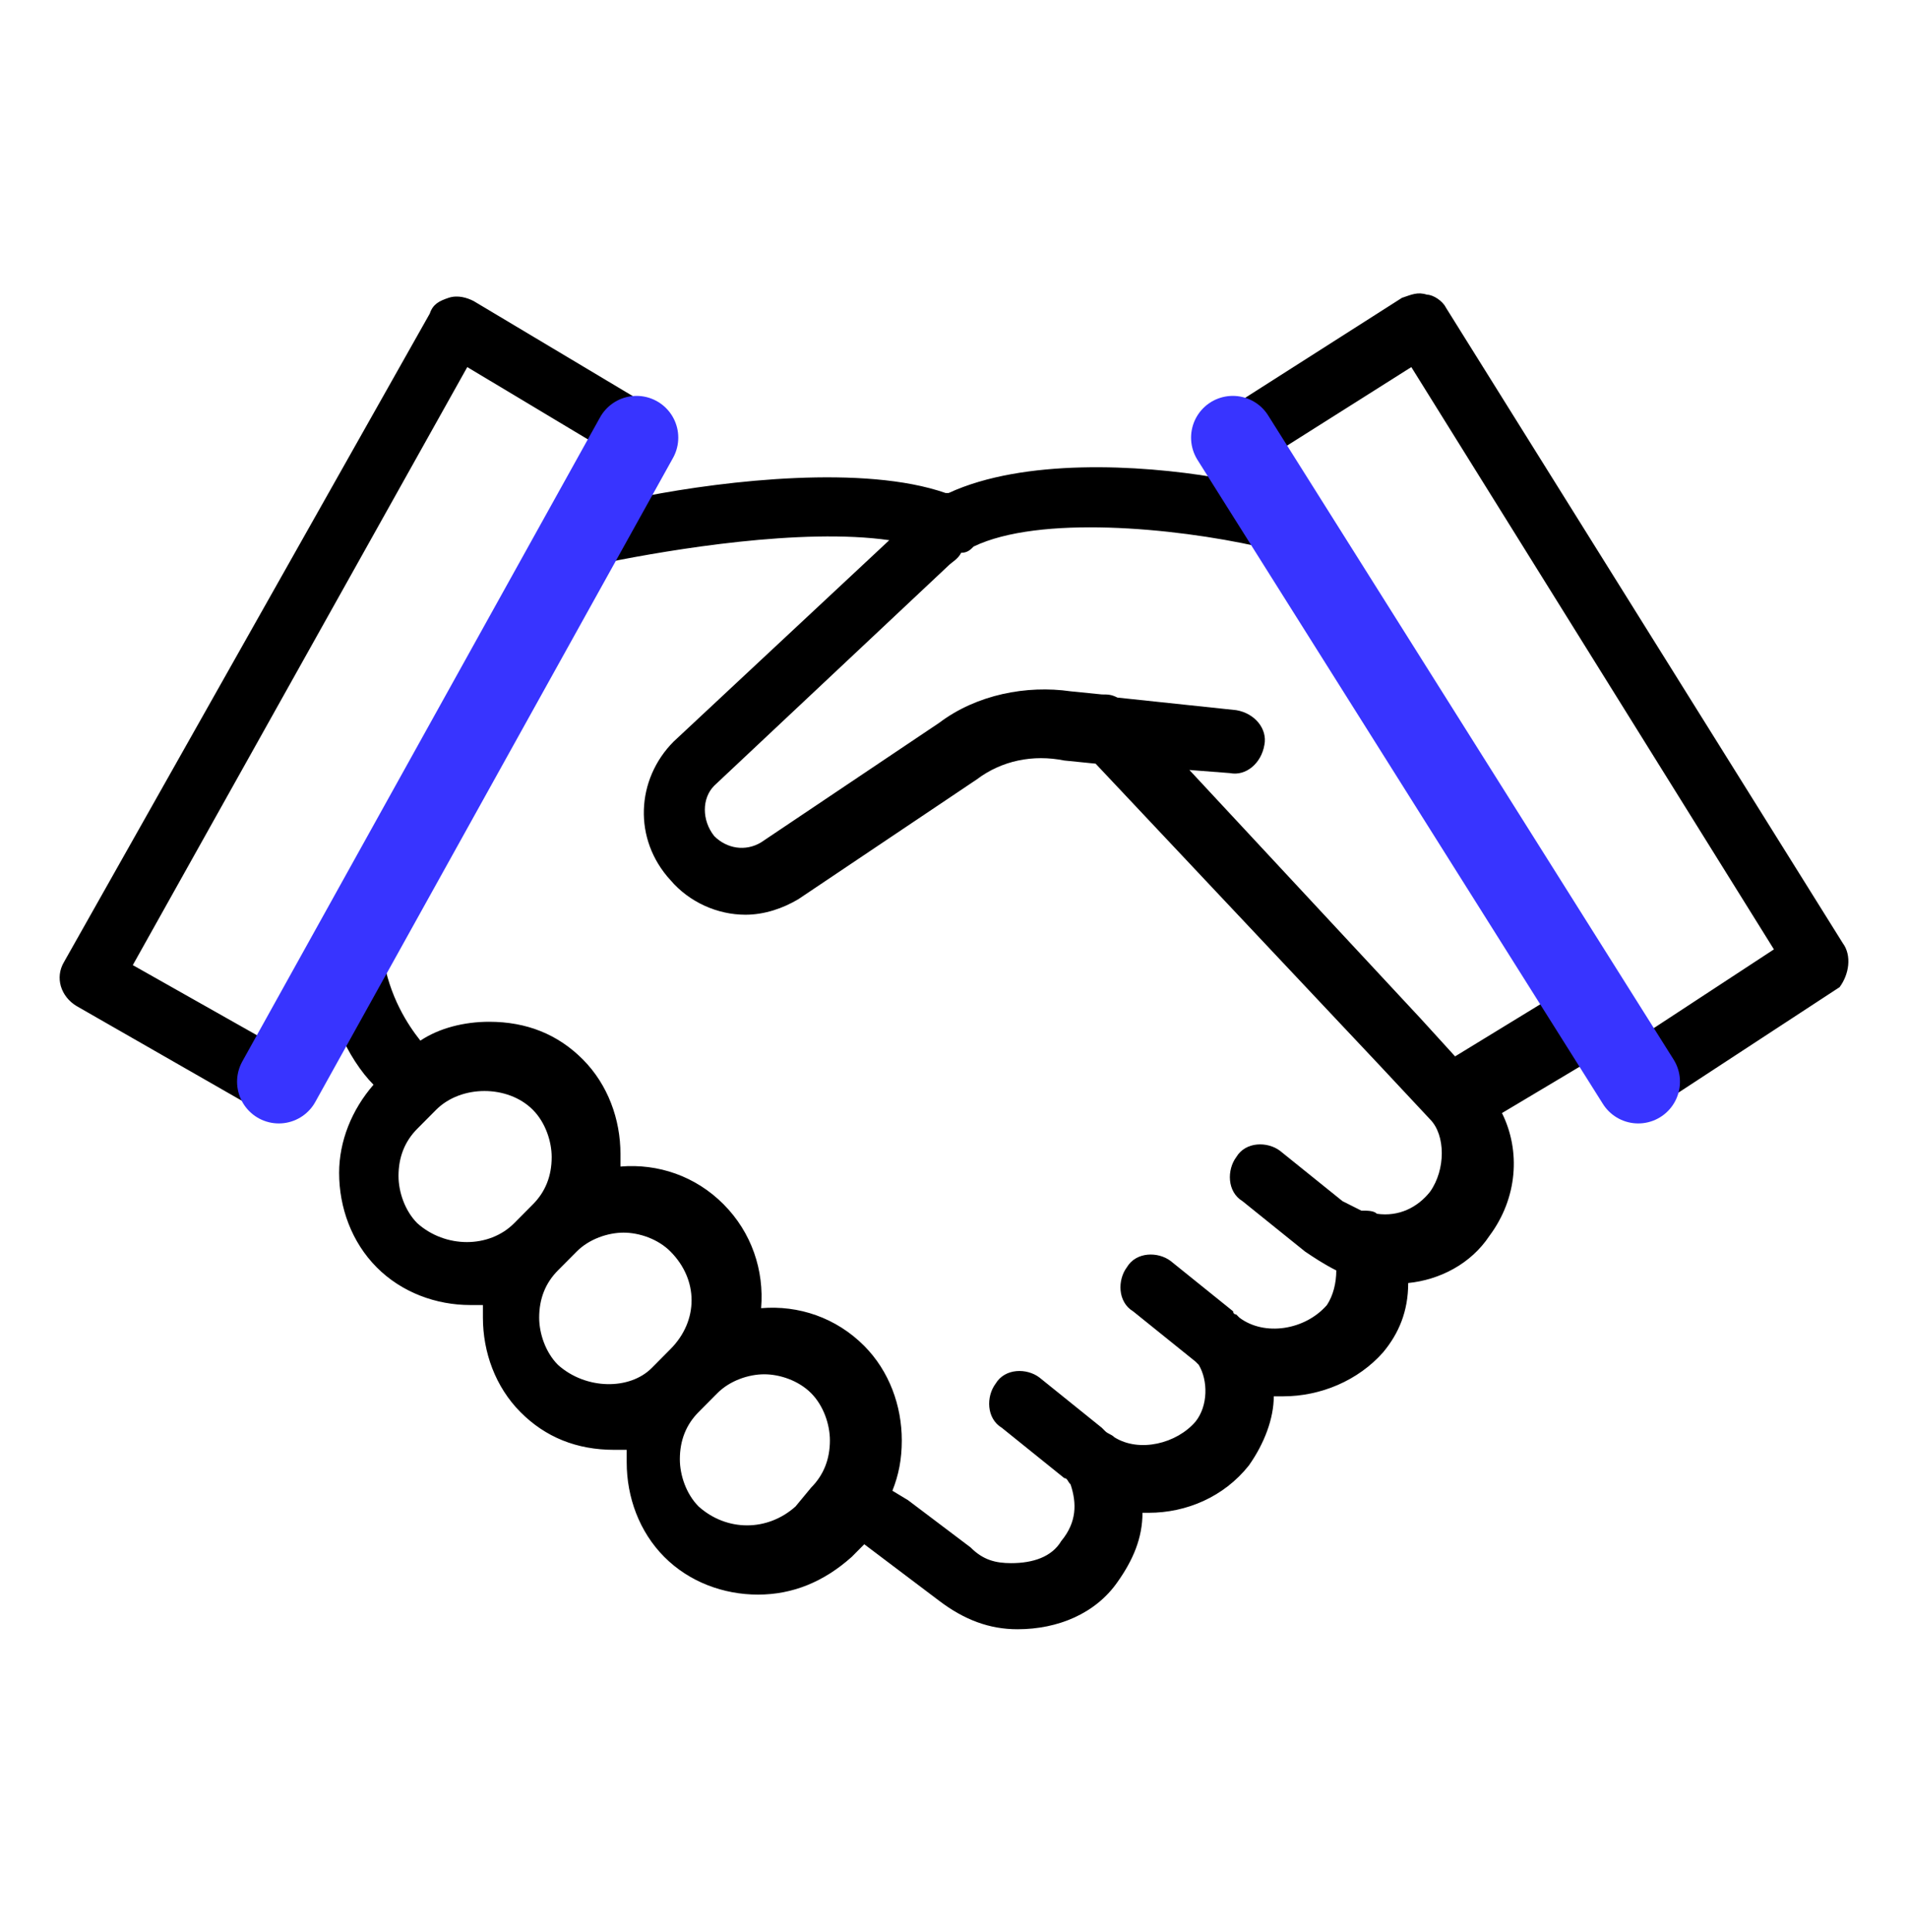
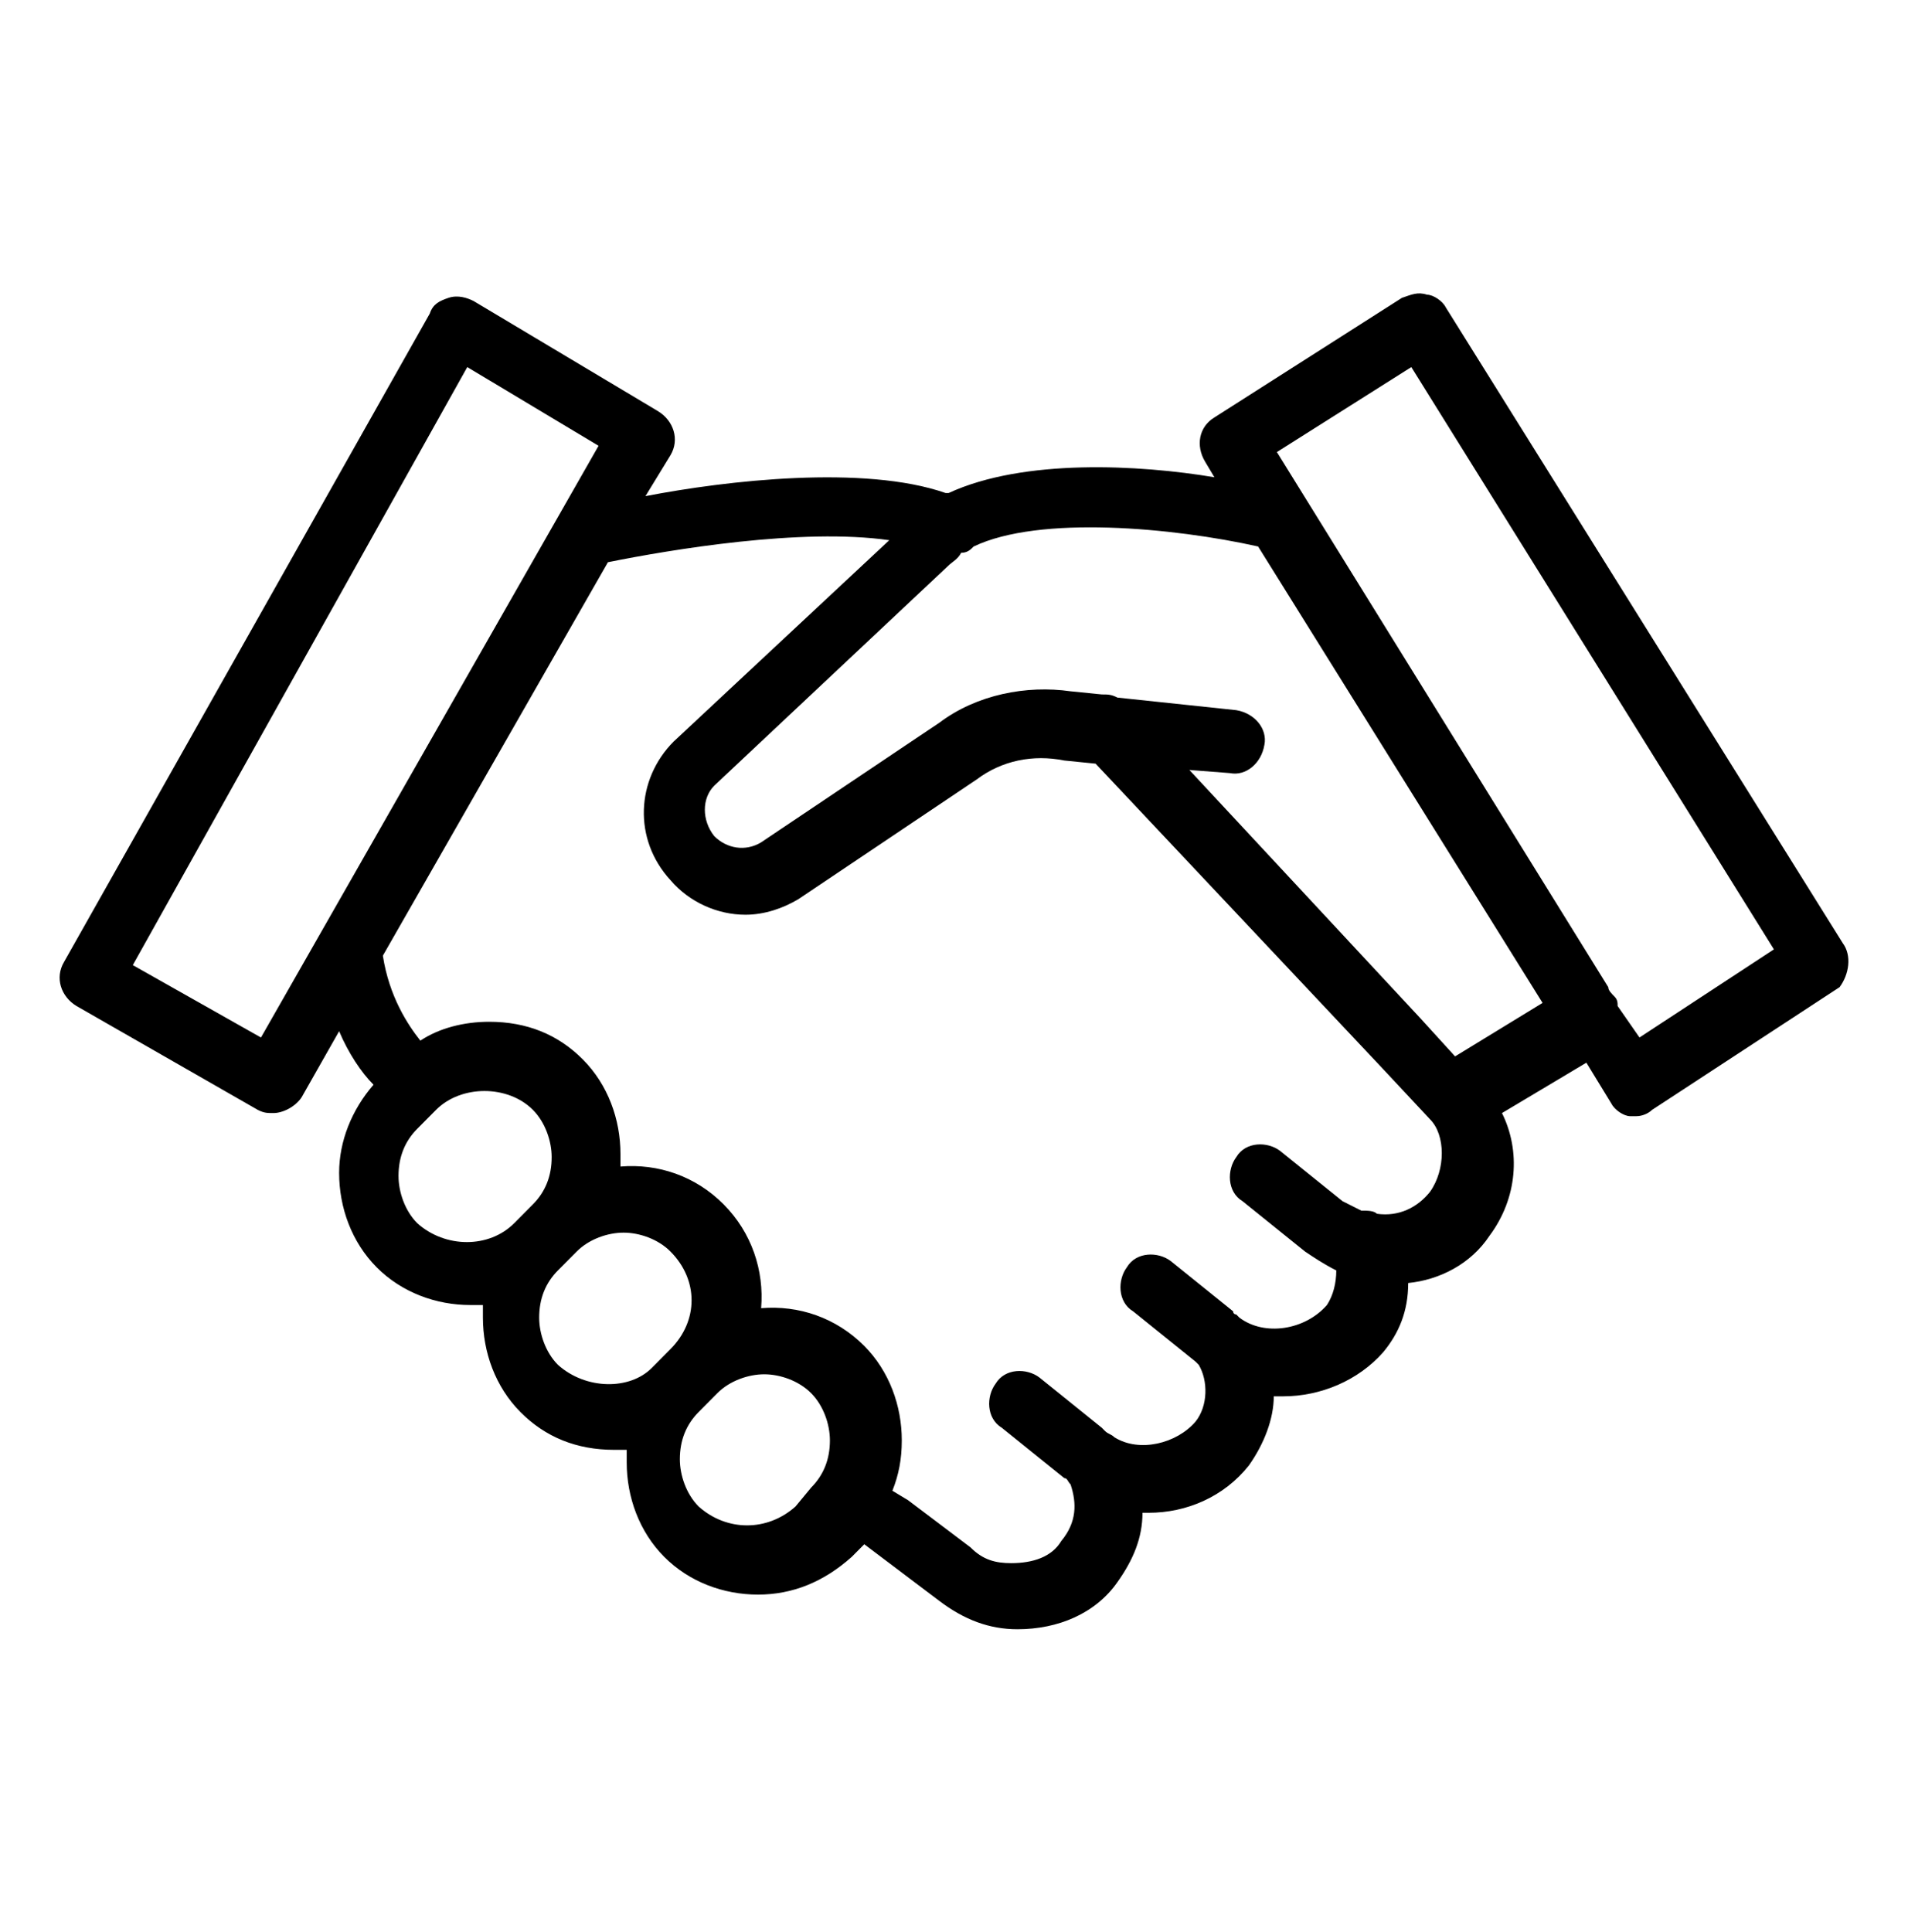
<svg xmlns="http://www.w3.org/2000/svg" width="80" height="81" viewBox="0 0 80 81" fill="none">
  <path d="M77.263 39.535L60.617 12.882C60.486 12.618 60.093 12.354 59.831 12.354C59.438 12.223 59.175 12.354 58.782 12.486L50.918 17.5C50.263 17.896 50.132 18.688 50.525 19.348L50.918 20.007C47.773 19.48 42.923 19.216 39.777 20.667H39.646C36.238 19.48 30.471 20.139 27.063 20.799L28.112 19.084C28.505 18.424 28.243 17.632 27.588 17.236L19.855 12.618C19.593 12.486 19.2 12.354 18.806 12.486C18.413 12.618 18.151 12.75 18.02 13.146L2.685 40.327C2.292 40.987 2.554 41.779 3.209 42.174L10.811 46.529C11.073 46.661 11.204 46.661 11.466 46.661C11.86 46.661 12.384 46.397 12.646 46.001L14.219 43.23C14.612 44.154 15.136 44.945 15.661 45.473C14.743 46.529 14.219 47.848 14.219 49.168C14.219 50.619 14.743 52.07 15.792 53.126C16.84 54.181 18.282 54.709 19.724 54.709H20.248V55.237C20.248 56.688 20.772 58.14 21.821 59.196C22.869 60.251 24.18 60.779 25.753 60.779H26.277V61.307C26.277 62.758 26.801 64.21 27.85 65.265C28.898 66.321 30.34 66.848 31.782 66.848C33.224 66.848 34.534 66.321 35.714 65.265L36.238 64.737L39.384 67.112C40.432 67.904 41.481 68.3 42.661 68.3C44.364 68.3 45.937 67.64 46.855 66.321C47.51 65.397 47.903 64.473 47.903 63.418H48.165C49.738 63.418 51.311 62.758 52.36 61.439C53.015 60.515 53.408 59.459 53.408 58.536H53.801C55.374 58.536 56.947 57.876 57.995 56.688C58.651 55.897 59.044 54.973 59.044 53.786C60.355 53.654 61.666 52.994 62.452 51.806C63.632 50.223 63.763 48.244 62.976 46.661L66.515 44.549L67.564 46.265C67.695 46.529 68.088 46.792 68.35 46.792H68.612C68.874 46.792 69.136 46.661 69.267 46.529L77.132 41.383C77.525 40.855 77.656 40.063 77.263 39.535ZM10.942 43.494L5.568 40.459L19.592 15.389L25.097 18.688L10.942 43.494ZM17.495 51.278C16.971 50.751 16.709 49.959 16.709 49.299C16.709 48.508 16.971 47.848 17.495 47.32L18.282 46.528C19.33 45.473 21.296 45.473 22.345 46.528C22.869 47.056 23.131 47.848 23.131 48.508C23.131 49.299 22.869 49.959 22.345 50.487L21.559 51.278C20.51 52.334 18.675 52.334 17.495 51.278ZM23.393 57.216C22.869 56.688 22.607 55.897 22.607 55.237C22.607 54.445 22.869 53.785 23.393 53.258L24.18 52.466C24.704 51.938 25.491 51.674 26.146 51.674C26.801 51.674 27.588 51.938 28.112 52.466C29.292 53.653 29.292 55.369 28.112 56.556L27.326 57.348C26.408 58.272 24.573 58.272 23.393 57.216ZM33.355 63.154C32.175 64.209 30.471 64.209 29.292 63.154C28.767 62.626 28.505 61.834 28.505 61.174C28.505 60.383 28.767 59.723 29.292 59.195L30.078 58.404C30.602 57.876 31.389 57.612 32.044 57.612C32.699 57.612 33.486 57.876 34.01 58.404C34.534 58.931 34.797 59.723 34.797 60.383C34.797 61.174 34.534 61.834 34.01 62.362L33.355 63.154ZM59.961 49.959C59.437 50.619 58.651 51.014 57.733 50.883C57.602 50.751 57.34 50.751 57.078 50.751L56.291 50.355L53.67 48.244C53.146 47.848 52.228 47.848 51.835 48.508C51.442 49.035 51.442 49.959 52.097 50.355L54.718 52.466C55.112 52.73 55.505 52.994 56.029 53.258C56.029 53.785 55.898 54.313 55.636 54.709C54.718 55.764 53.015 56.028 51.966 55.237L51.835 55.105C51.835 55.105 51.704 55.105 51.704 54.973L49.083 52.862C48.558 52.466 47.641 52.466 47.248 53.126C46.854 53.653 46.854 54.577 47.51 54.973L50.131 57.084L50.262 57.216C50.655 57.876 50.655 58.931 50.131 59.591C49.345 60.515 47.772 60.91 46.723 60.251C46.592 60.119 46.461 60.119 46.33 59.987L46.199 59.855L43.578 57.744C43.053 57.348 42.136 57.348 41.743 58.008C41.349 58.535 41.349 59.459 42.005 59.855L44.626 61.966C44.757 61.966 44.757 62.098 44.888 62.23C45.151 63.022 45.151 63.813 44.495 64.605C44.102 65.265 43.316 65.529 42.398 65.529C41.743 65.529 41.218 65.397 40.694 64.869L38.073 62.89L37.417 62.494C37.68 61.834 37.811 61.174 37.811 60.383C37.811 58.931 37.286 57.48 36.238 56.424C35.058 55.237 33.485 54.709 31.913 54.841C32.044 53.258 31.519 51.674 30.34 50.487C29.16 49.299 27.587 48.771 26.015 48.903V48.376C26.015 46.924 25.49 45.473 24.442 44.417C23.393 43.361 22.082 42.834 20.51 42.834C19.461 42.834 18.413 43.098 17.626 43.625C17.102 42.966 16.316 41.778 16.053 40.063L25.49 23.569C28.112 23.041 33.617 22.118 37.286 22.646L28.242 31.09C26.669 32.673 26.538 35.181 28.111 36.896C28.898 37.819 30.077 38.347 31.257 38.347C32.043 38.347 32.83 38.083 33.485 37.688L40.956 32.673C42.005 31.882 43.316 31.618 44.626 31.882L45.937 32.014L57.864 44.681L59.961 46.924C60.616 47.584 60.617 49.035 59.961 49.959ZM61.01 44.285L59.568 42.702L49.869 32.278L51.573 32.41C52.228 32.542 52.883 32.014 53.015 31.223C53.146 30.563 52.621 29.903 51.835 29.771L46.854 29.244C46.592 29.112 46.461 29.112 46.199 29.112L44.888 28.98C43.053 28.716 40.956 29.112 39.383 30.299L31.912 35.313C31.257 35.709 30.471 35.577 29.946 35.049C29.422 34.389 29.422 33.466 29.946 32.938L39.776 23.702C39.907 23.57 40.169 23.438 40.3 23.174C40.562 23.174 40.694 23.042 40.825 22.91C43.577 21.591 49.213 22.119 52.751 22.91L64.678 42.043L61.01 44.285ZM68.742 43.493L67.825 42.174C67.825 42.042 67.825 41.91 67.694 41.778C67.563 41.646 67.432 41.514 67.432 41.382L53.538 18.951L59.175 15.389L74.378 39.799L68.742 43.493Z" fill="black" />
-   <path d="M51.69 18.346L68.689 45.346" stroke="#3834FF" stroke-width="3.5" stroke-linecap="round" />
-   <path d="M26.689 18.346L11.69 45.346" stroke="#3834FF" stroke-width="3.5" stroke-linecap="round" />
</svg>